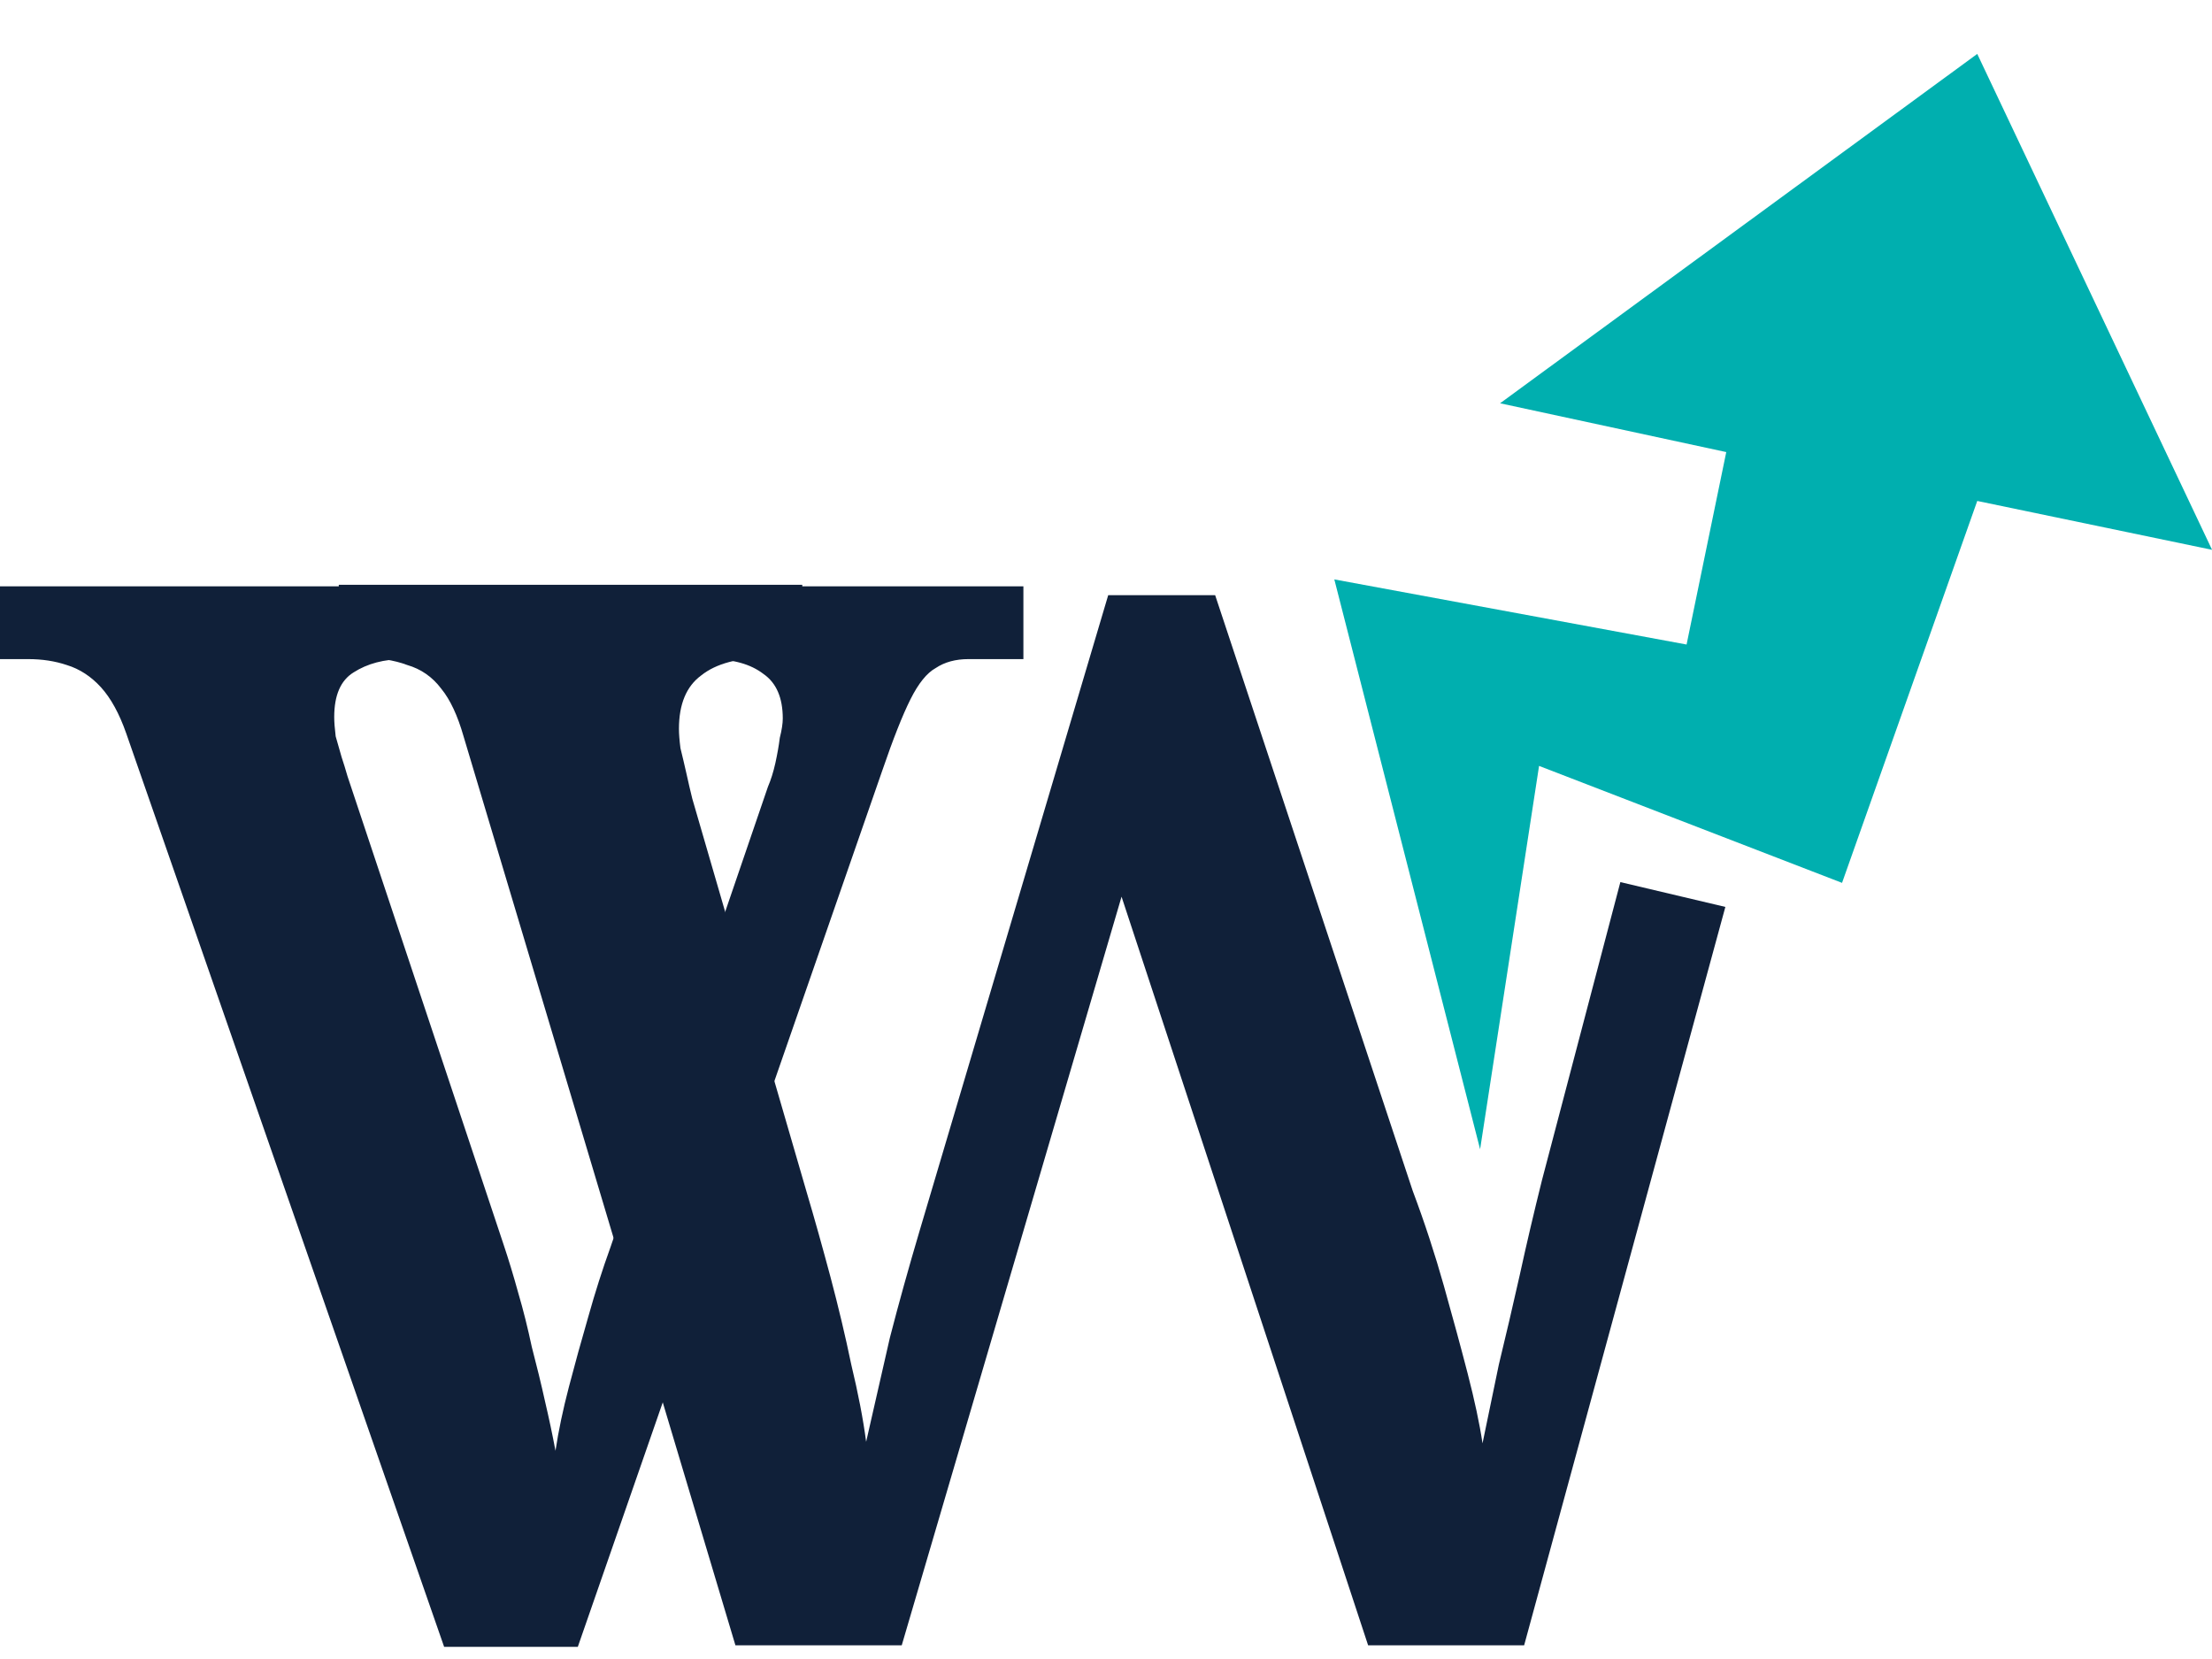
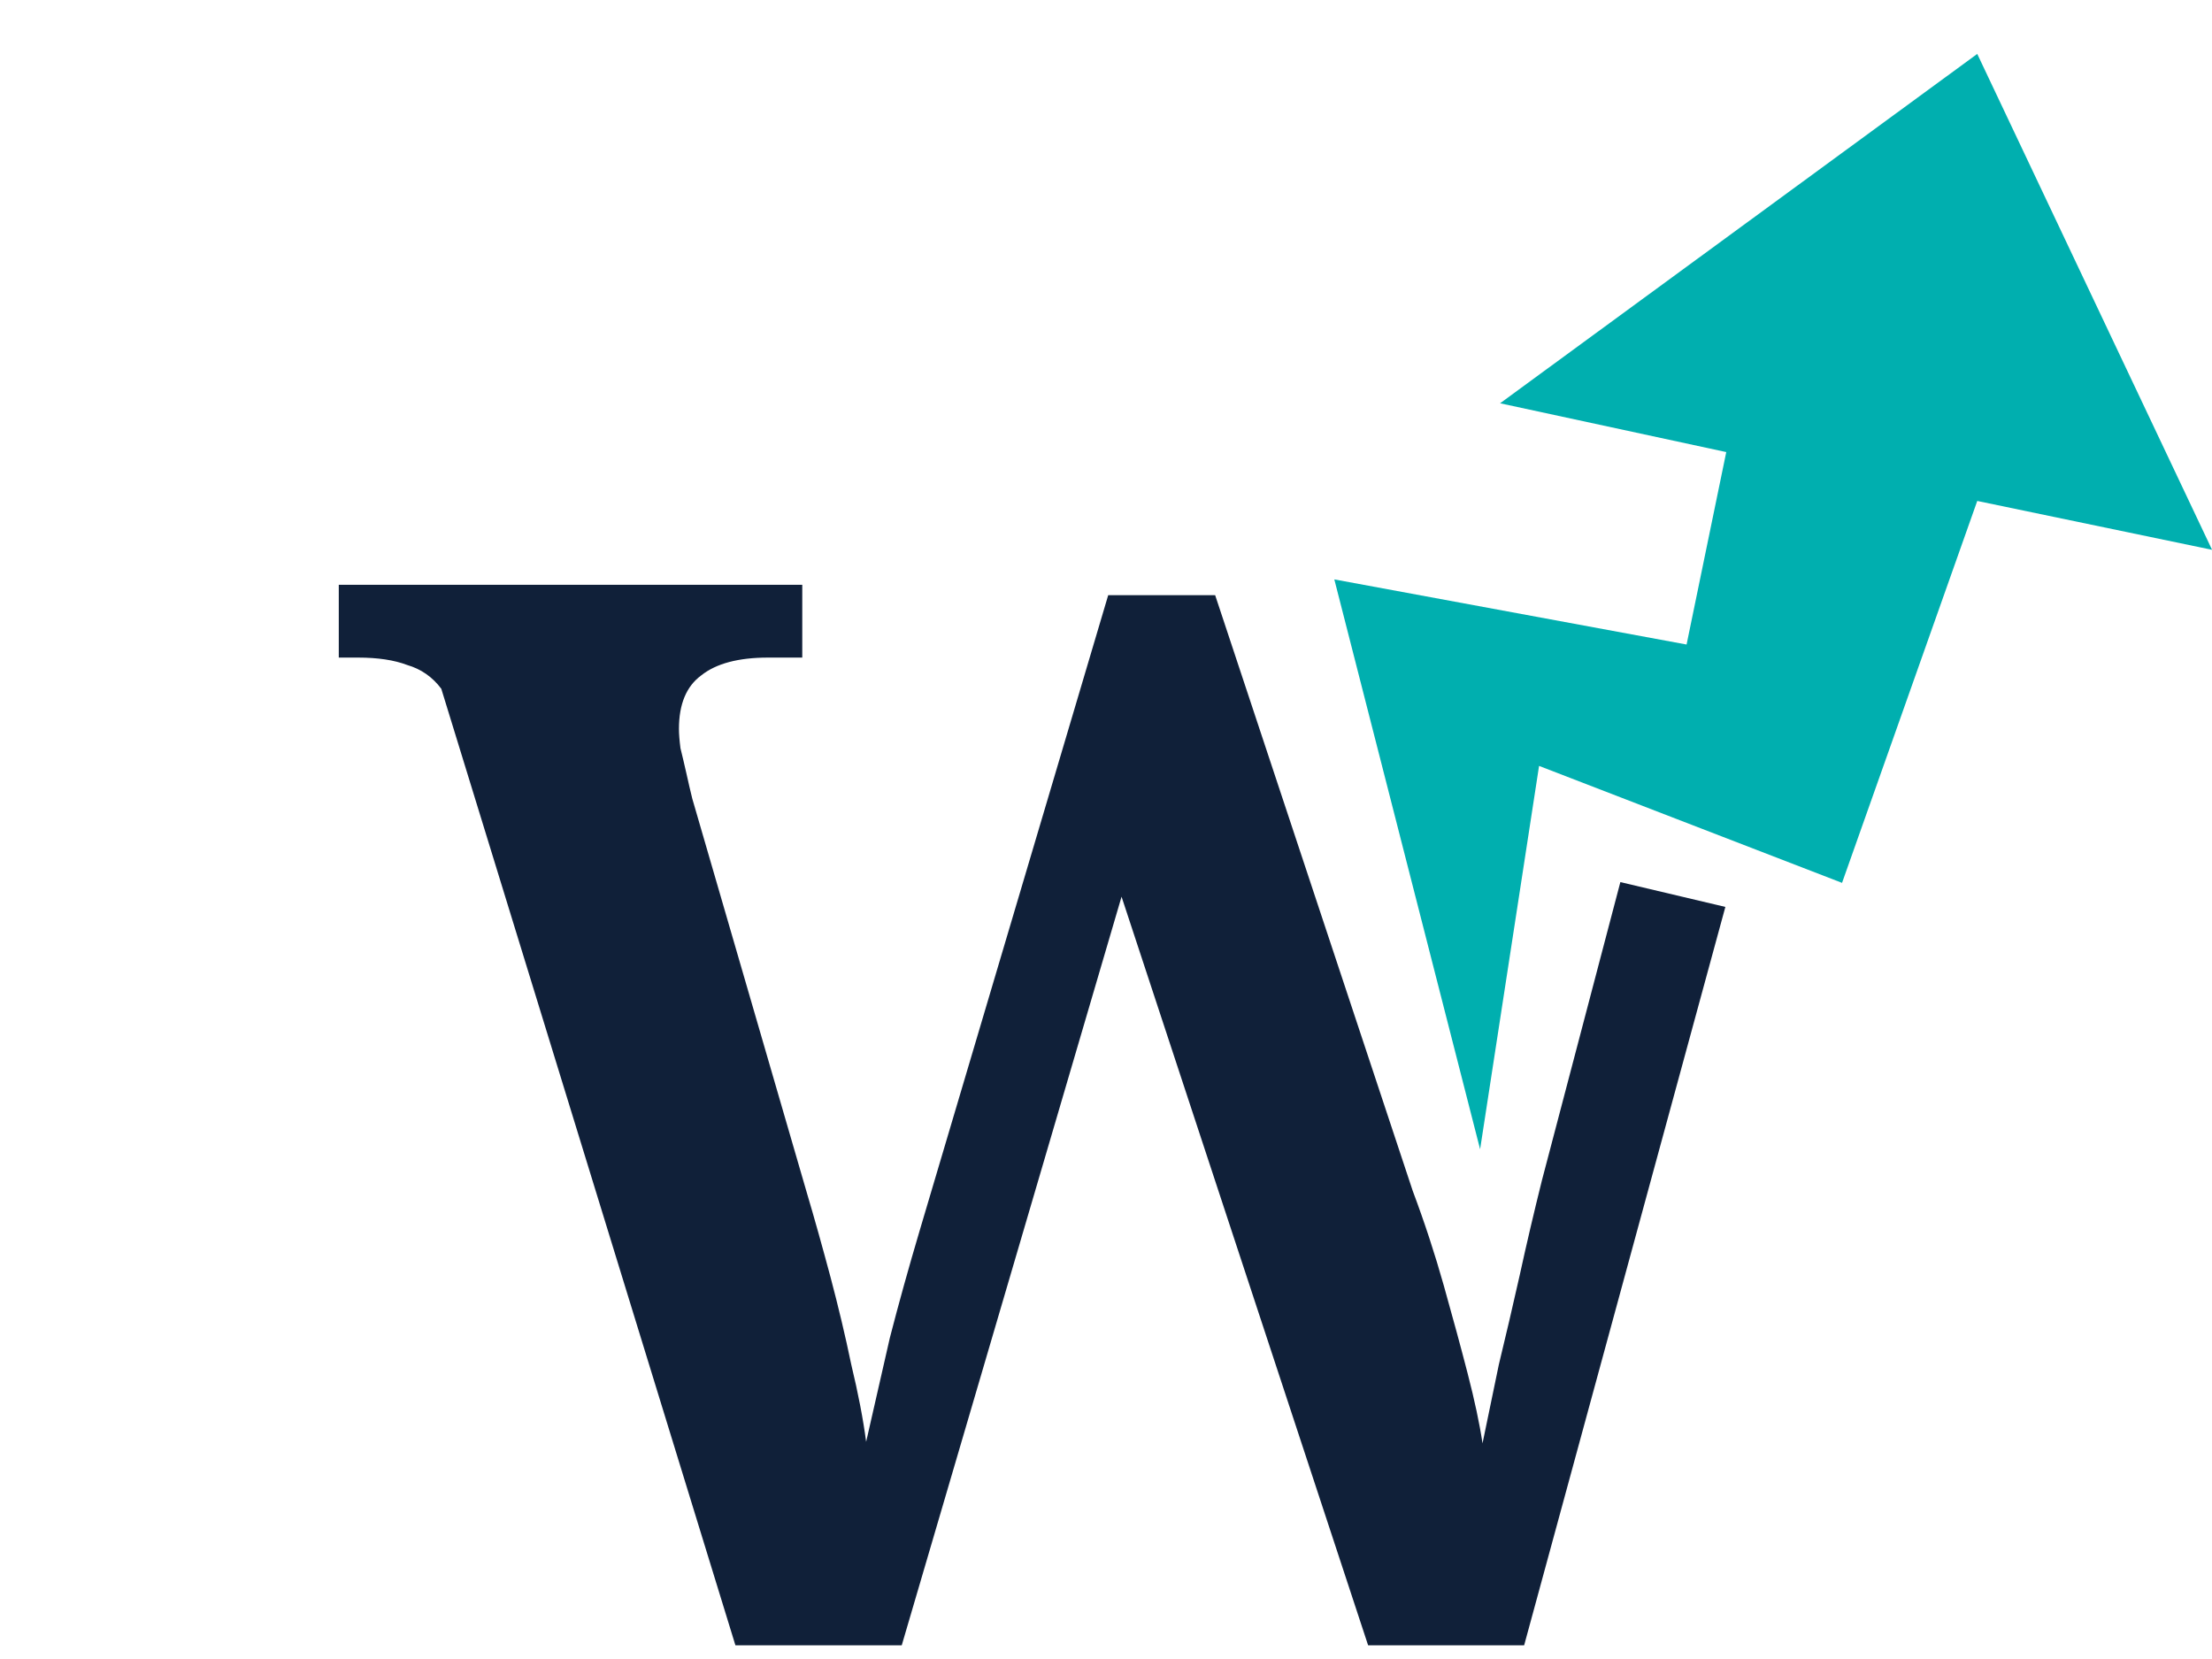
<svg xmlns="http://www.w3.org/2000/svg" width="32" height="24" viewBox="0 0 32 24" fill="none">
-   <path d="M1.826 10.609C1.726 10.323 1.604 10.101 1.461 9.943C1.318 9.786 1.153 9.678 0.967 9.621C0.795 9.563 0.609 9.535 0.408 9.535H0V8.482H6.64V9.535H5.845C5.558 9.535 5.315 9.599 5.114 9.728C4.928 9.843 4.835 10.058 4.835 10.373C4.835 10.444 4.842 10.538 4.856 10.652C4.885 10.752 4.914 10.853 4.942 10.953C4.971 11.039 4.999 11.132 5.028 11.232L7.284 18.001C7.356 18.216 7.428 18.452 7.499 18.71C7.571 18.954 7.635 19.212 7.693 19.484C7.764 19.756 7.829 20.021 7.886 20.279C7.943 20.522 7.993 20.759 8.036 20.988C8.079 20.701 8.144 20.393 8.23 20.064C8.316 19.734 8.409 19.398 8.509 19.054C8.609 18.696 8.717 18.359 8.831 18.044L11.109 11.383C11.152 11.283 11.188 11.168 11.217 11.039C11.245 10.91 11.267 10.788 11.281 10.674C11.31 10.559 11.324 10.466 11.324 10.394C11.324 10.094 11.231 9.879 11.045 9.75C10.858 9.606 10.601 9.535 10.271 9.535H9.39V8.482H14.805V9.535H14.01C13.824 9.535 13.666 9.578 13.537 9.664C13.408 9.735 13.287 9.886 13.172 10.115C13.057 10.344 12.921 10.688 12.764 11.146L8.359 23.824H6.425L1.826 10.609Z" fill="#102039" />
-   <path fill-rule="evenodd" clip-rule="evenodd" d="M23.441 12.761L22.306 17.077C22.192 17.535 22.084 17.993 21.984 18.452C21.884 18.896 21.784 19.326 21.683 19.741C21.597 20.157 21.519 20.536 21.447 20.88C21.404 20.593 21.332 20.257 21.232 19.87C21.132 19.483 21.017 19.061 20.888 18.602C20.759 18.144 20.609 17.685 20.437 17.227L17.579 8.61H16.032L13.303 17.807C13.146 18.337 13.002 18.853 12.873 19.354L12.53 20.858C12.487 20.529 12.415 20.157 12.315 19.741C12.229 19.326 12.128 18.903 12.014 18.473C11.899 18.044 11.785 17.635 11.67 17.248L10.015 11.554C9.987 11.44 9.958 11.318 9.93 11.189C9.901 11.06 9.872 10.938 9.844 10.824C9.829 10.709 9.822 10.616 9.822 10.544C9.822 10.186 9.93 9.928 10.144 9.771C10.359 9.599 10.682 9.513 11.111 9.513H11.606V8.46H4.901V9.513H5.181C5.467 9.513 5.704 9.549 5.89 9.62C6.09 9.678 6.255 9.792 6.384 9.964C6.513 10.122 6.62 10.351 6.706 10.652L10.639 23.802H13.045L16.225 12.972L19.792 23.802H22.049L24.96 13.12L23.441 12.761Z" fill="#102039" />
+   <path fill-rule="evenodd" clip-rule="evenodd" d="M23.441 12.761L22.306 17.077C22.192 17.535 22.084 17.993 21.984 18.452C21.884 18.896 21.784 19.326 21.683 19.741C21.597 20.157 21.519 20.536 21.447 20.88C21.404 20.593 21.332 20.257 21.232 19.87C21.132 19.483 21.017 19.061 20.888 18.602C20.759 18.144 20.609 17.685 20.437 17.227L17.579 8.61H16.032L13.303 17.807C13.146 18.337 13.002 18.853 12.873 19.354L12.53 20.858C12.487 20.529 12.415 20.157 12.315 19.741C12.229 19.326 12.128 18.903 12.014 18.473C11.899 18.044 11.785 17.635 11.67 17.248L10.015 11.554C9.987 11.44 9.958 11.318 9.93 11.189C9.901 11.06 9.872 10.938 9.844 10.824C9.829 10.709 9.822 10.616 9.822 10.544C9.822 10.186 9.93 9.928 10.144 9.771C10.359 9.599 10.682 9.513 11.111 9.513H11.606V8.46H4.901V9.513H5.181C5.467 9.513 5.704 9.549 5.89 9.62C6.09 9.678 6.255 9.792 6.384 9.964L10.639 23.802H13.045L16.225 12.972L19.792 23.802H22.049L24.96 13.12L23.441 12.761Z" fill="#102039" />
  <path d="M22.265 11.08L21.412 16.626L19.303 8.382L24.399 9.324L24.973 6.54L21.701 5.834L28.604 0.78L32.001 7.954L28.604 7.247L26.648 12.772L22.265 11.08Z" fill="#00AFAF" />
</svg>